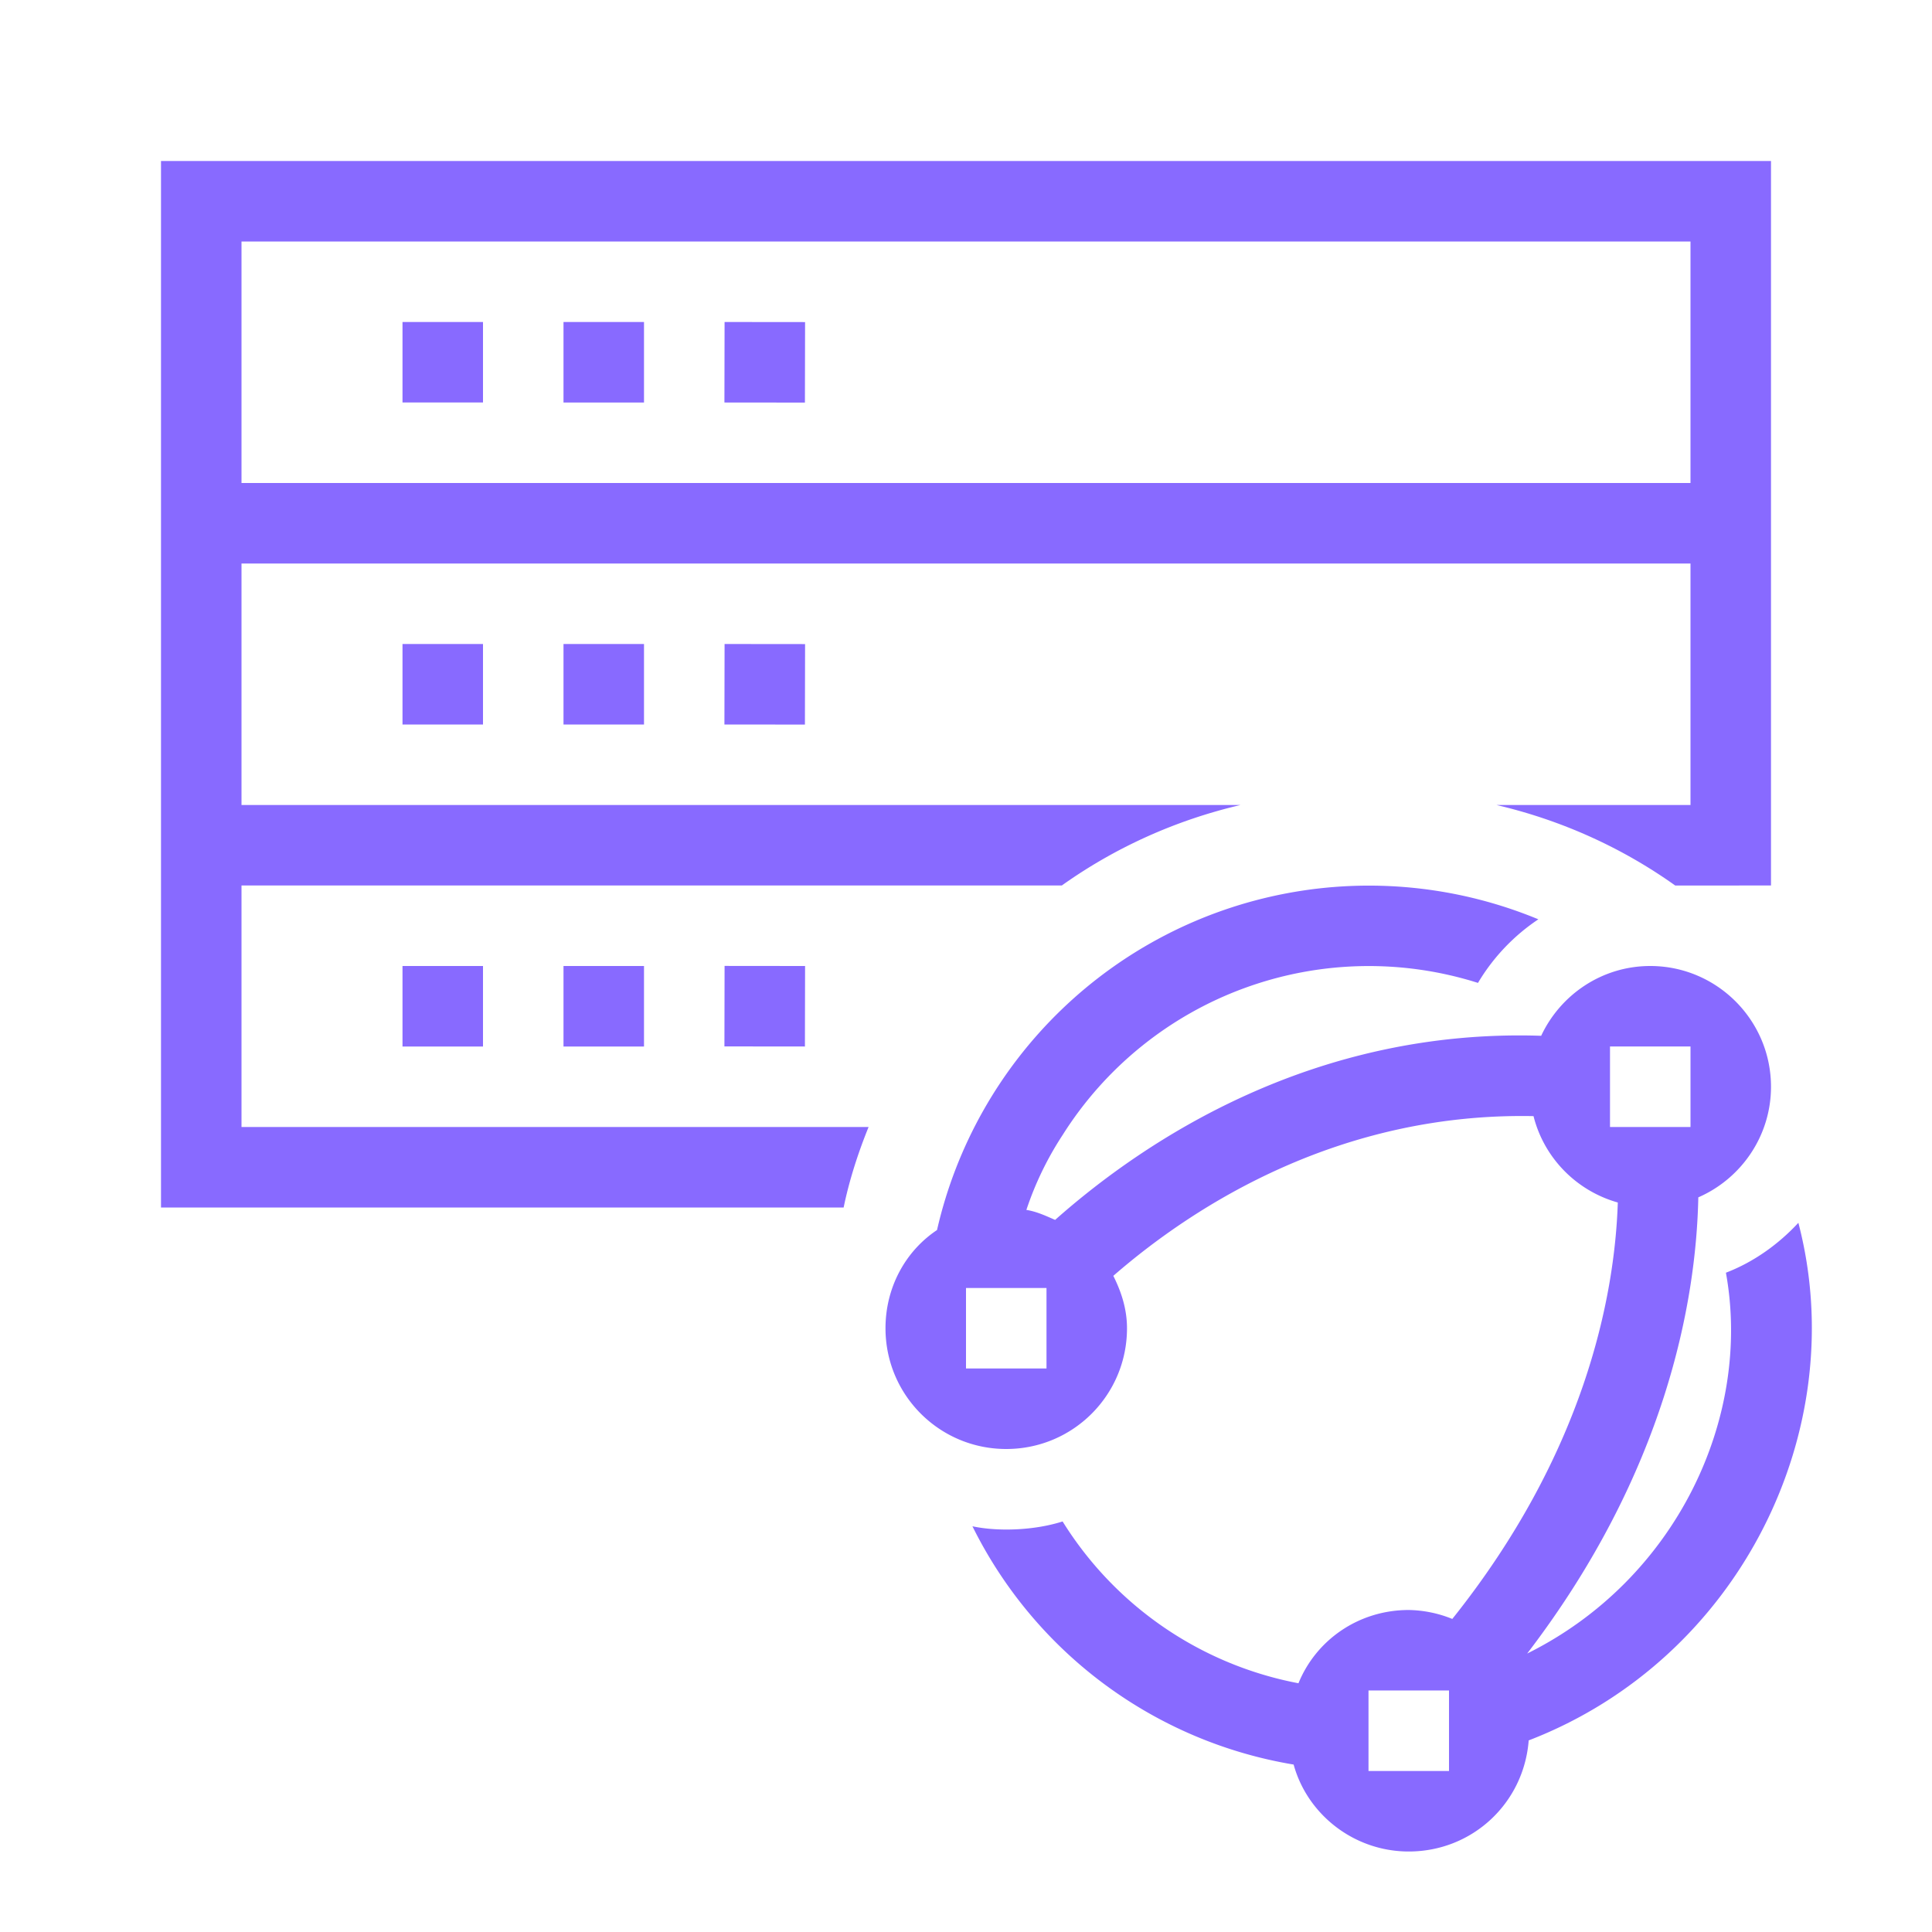
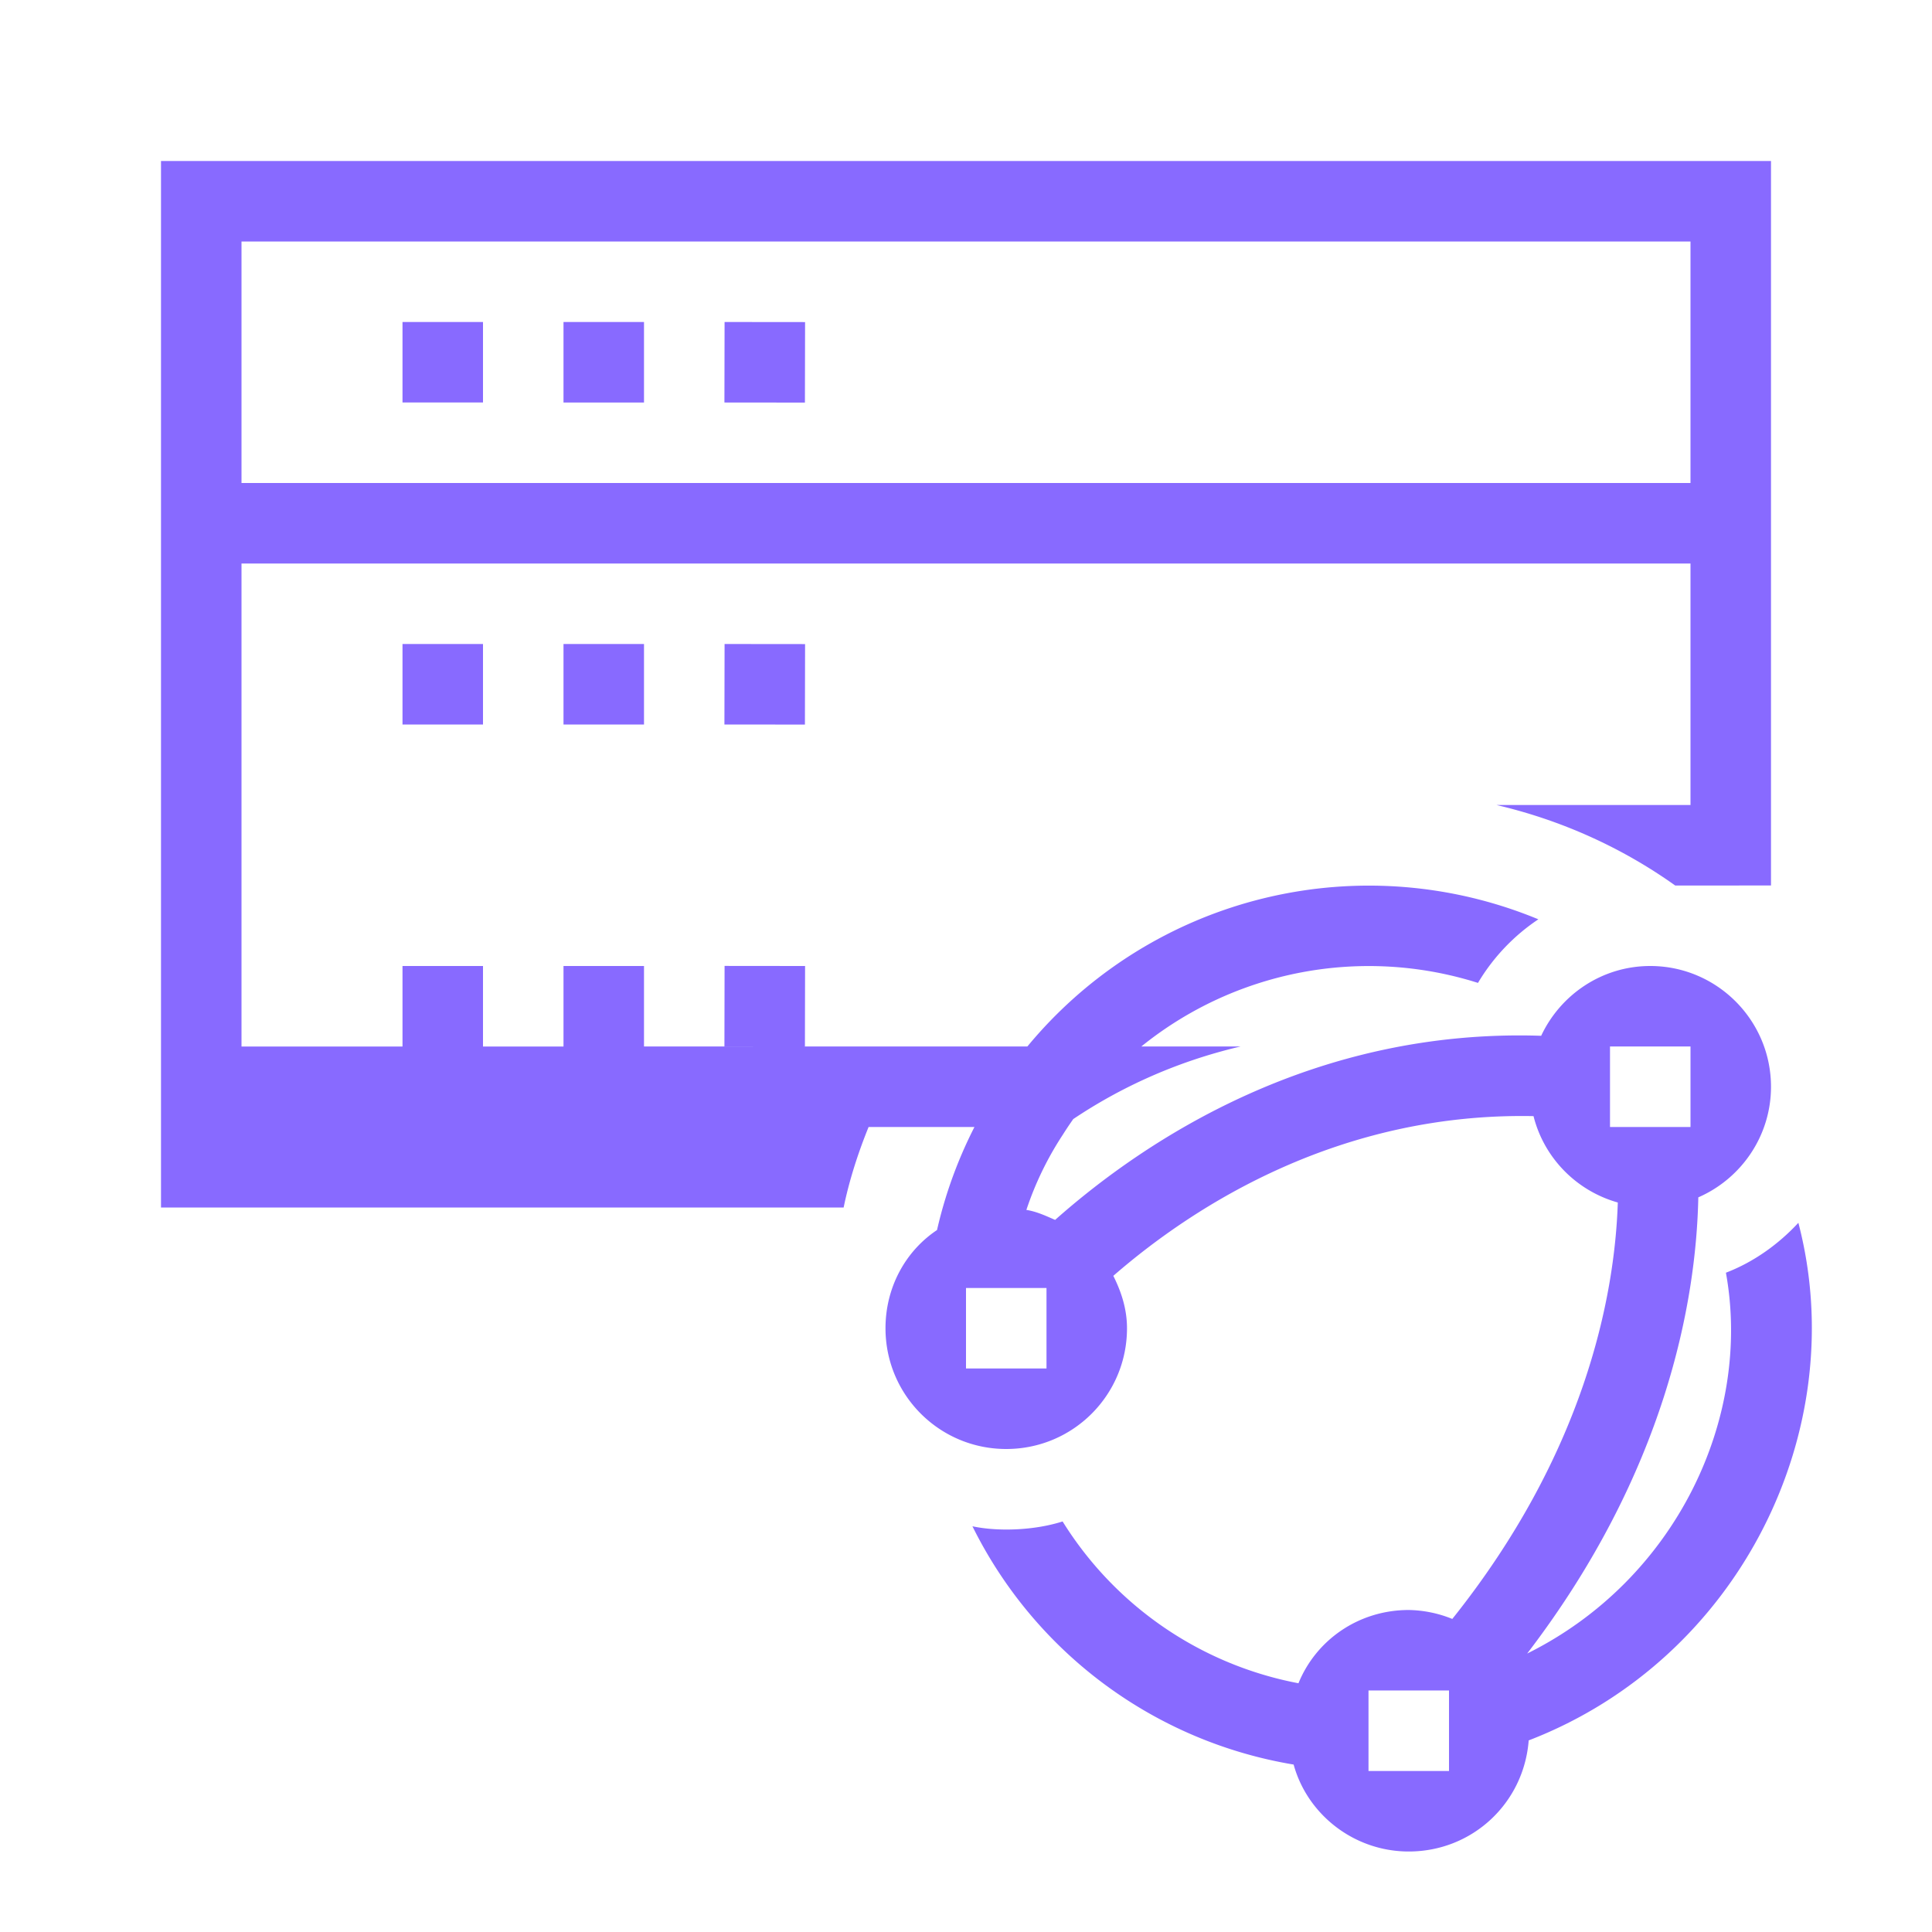
<svg xmlns="http://www.w3.org/2000/svg" width="100" height="100" fill="#886AFF" viewBox="0 0 24 24">
-   <path d="M6 5H5V4h1zm2-1H7v1h1zm2.001.001-1-.001-.002 1 1 .001zM6 9H5V8h1zm2-1H7v1h1zm2.001.001-1-.001-.002 1 1 .001zM9.999 13l-1-.001.002-1 1 .001zM6 12H5v1h1zm2 0H7v1h1zM2 2v13h8.48c.07-.34.18-.68.31-1H3v-3h10.19c.66-.47 1.41-.81 2.22-1H3V7h18v3h-2.41c.81.19 1.56.53 2.22 1H22V2zm1 4V3h18v3zm19.34 9.19c-.25.27-.56.49-.9.62.327 1.802-.619 3.813-2.469 4.731 1.72-2.246 2.1-4.37 2.126-5.667.53-.231.903-.76.903-1.374 0-.827-.673-1.5-1.5-1.5-.6 0-1.116.357-1.355.867-2.813-.093-4.899 1.277-6.038 2.287-.115-.05-.229-.104-.357-.124q.165-.495.45-.93a4.496 4.496 0 0 1 5.16-1.89c.19-.32.45-.59.75-.79a5.503 5.503 0 0 0-7.47 3.86c-.39.26-.64.71-.64 1.22 0 .83.67 1.5 1.5 1.5s1.5-.67 1.5-1.5c0-.237-.07-.452-.17-.651 1.019-.886 2.822-2.032 5.22-1.984.131.52.533.928 1.047 1.073-.039 1.194-.423 3.13-2.056 5.173A1.5 1.5 0 0 0 17.5 20c-.62 0-1.15.37-1.37.91a4.42 4.42 0 0 1-2.93-2.01c-.36.115-.813.126-1.12.06a5.45 5.45 0 0 0 3.99 2.96c.17.62.75 1.08 1.43 1.08.79 0 1.43-.6 1.49-1.38 2.62-1.01 4.023-3.859 3.35-6.43M13 17h-1v-1h1zm7-4h1v1h-1zm-2 9h-1v-1h1z" />
-   <path fill="none" d="M0 0h24v24H0z" />
+   <path d="M6 5H5V4h1zm2-1H7v1h1zm2.001.001-1-.001-.002 1 1 .001zM6 9H5V8h1zm2-1H7v1h1zm2.001.001-1-.001-.002 1 1 .001zM9.999 13l-1-.001.002-1 1 .001zM6 12H5v1h1zm2 0H7v1h1zM2 2v13h8.48c.07-.34.18-.68.31-1H3h10.19c.66-.47 1.41-.81 2.22-1H3V7h18v3h-2.41c.81.19 1.56.53 2.22 1H22V2zm1 4V3h18v3zm19.34 9.19c-.25.27-.56.49-.9.62.327 1.802-.619 3.813-2.469 4.731 1.72-2.246 2.1-4.37 2.126-5.667.53-.231.903-.76.903-1.374 0-.827-.673-1.5-1.5-1.5-.6 0-1.116.357-1.355.867-2.813-.093-4.899 1.277-6.038 2.287-.115-.05-.229-.104-.357-.124q.165-.495.45-.93a4.496 4.496 0 0 1 5.16-1.89c.19-.32.45-.59.75-.79a5.503 5.503 0 0 0-7.47 3.86c-.39.26-.64.71-.64 1.22 0 .83.67 1.5 1.5 1.5s1.5-.67 1.5-1.5c0-.237-.07-.452-.17-.651 1.019-.886 2.822-2.032 5.22-1.984.131.52.533.928 1.047 1.073-.039 1.194-.423 3.13-2.056 5.173A1.5 1.5 0 0 0 17.5 20c-.62 0-1.15.37-1.37.91a4.42 4.42 0 0 1-2.93-2.01c-.36.115-.813.126-1.12.06a5.45 5.45 0 0 0 3.99 2.96c.17.62.75 1.08 1.43 1.08.79 0 1.43-.6 1.49-1.38 2.62-1.01 4.023-3.859 3.35-6.43M13 17h-1v-1h1zm7-4h1v1h-1zm-2 9h-1v-1h1z" />
</svg>